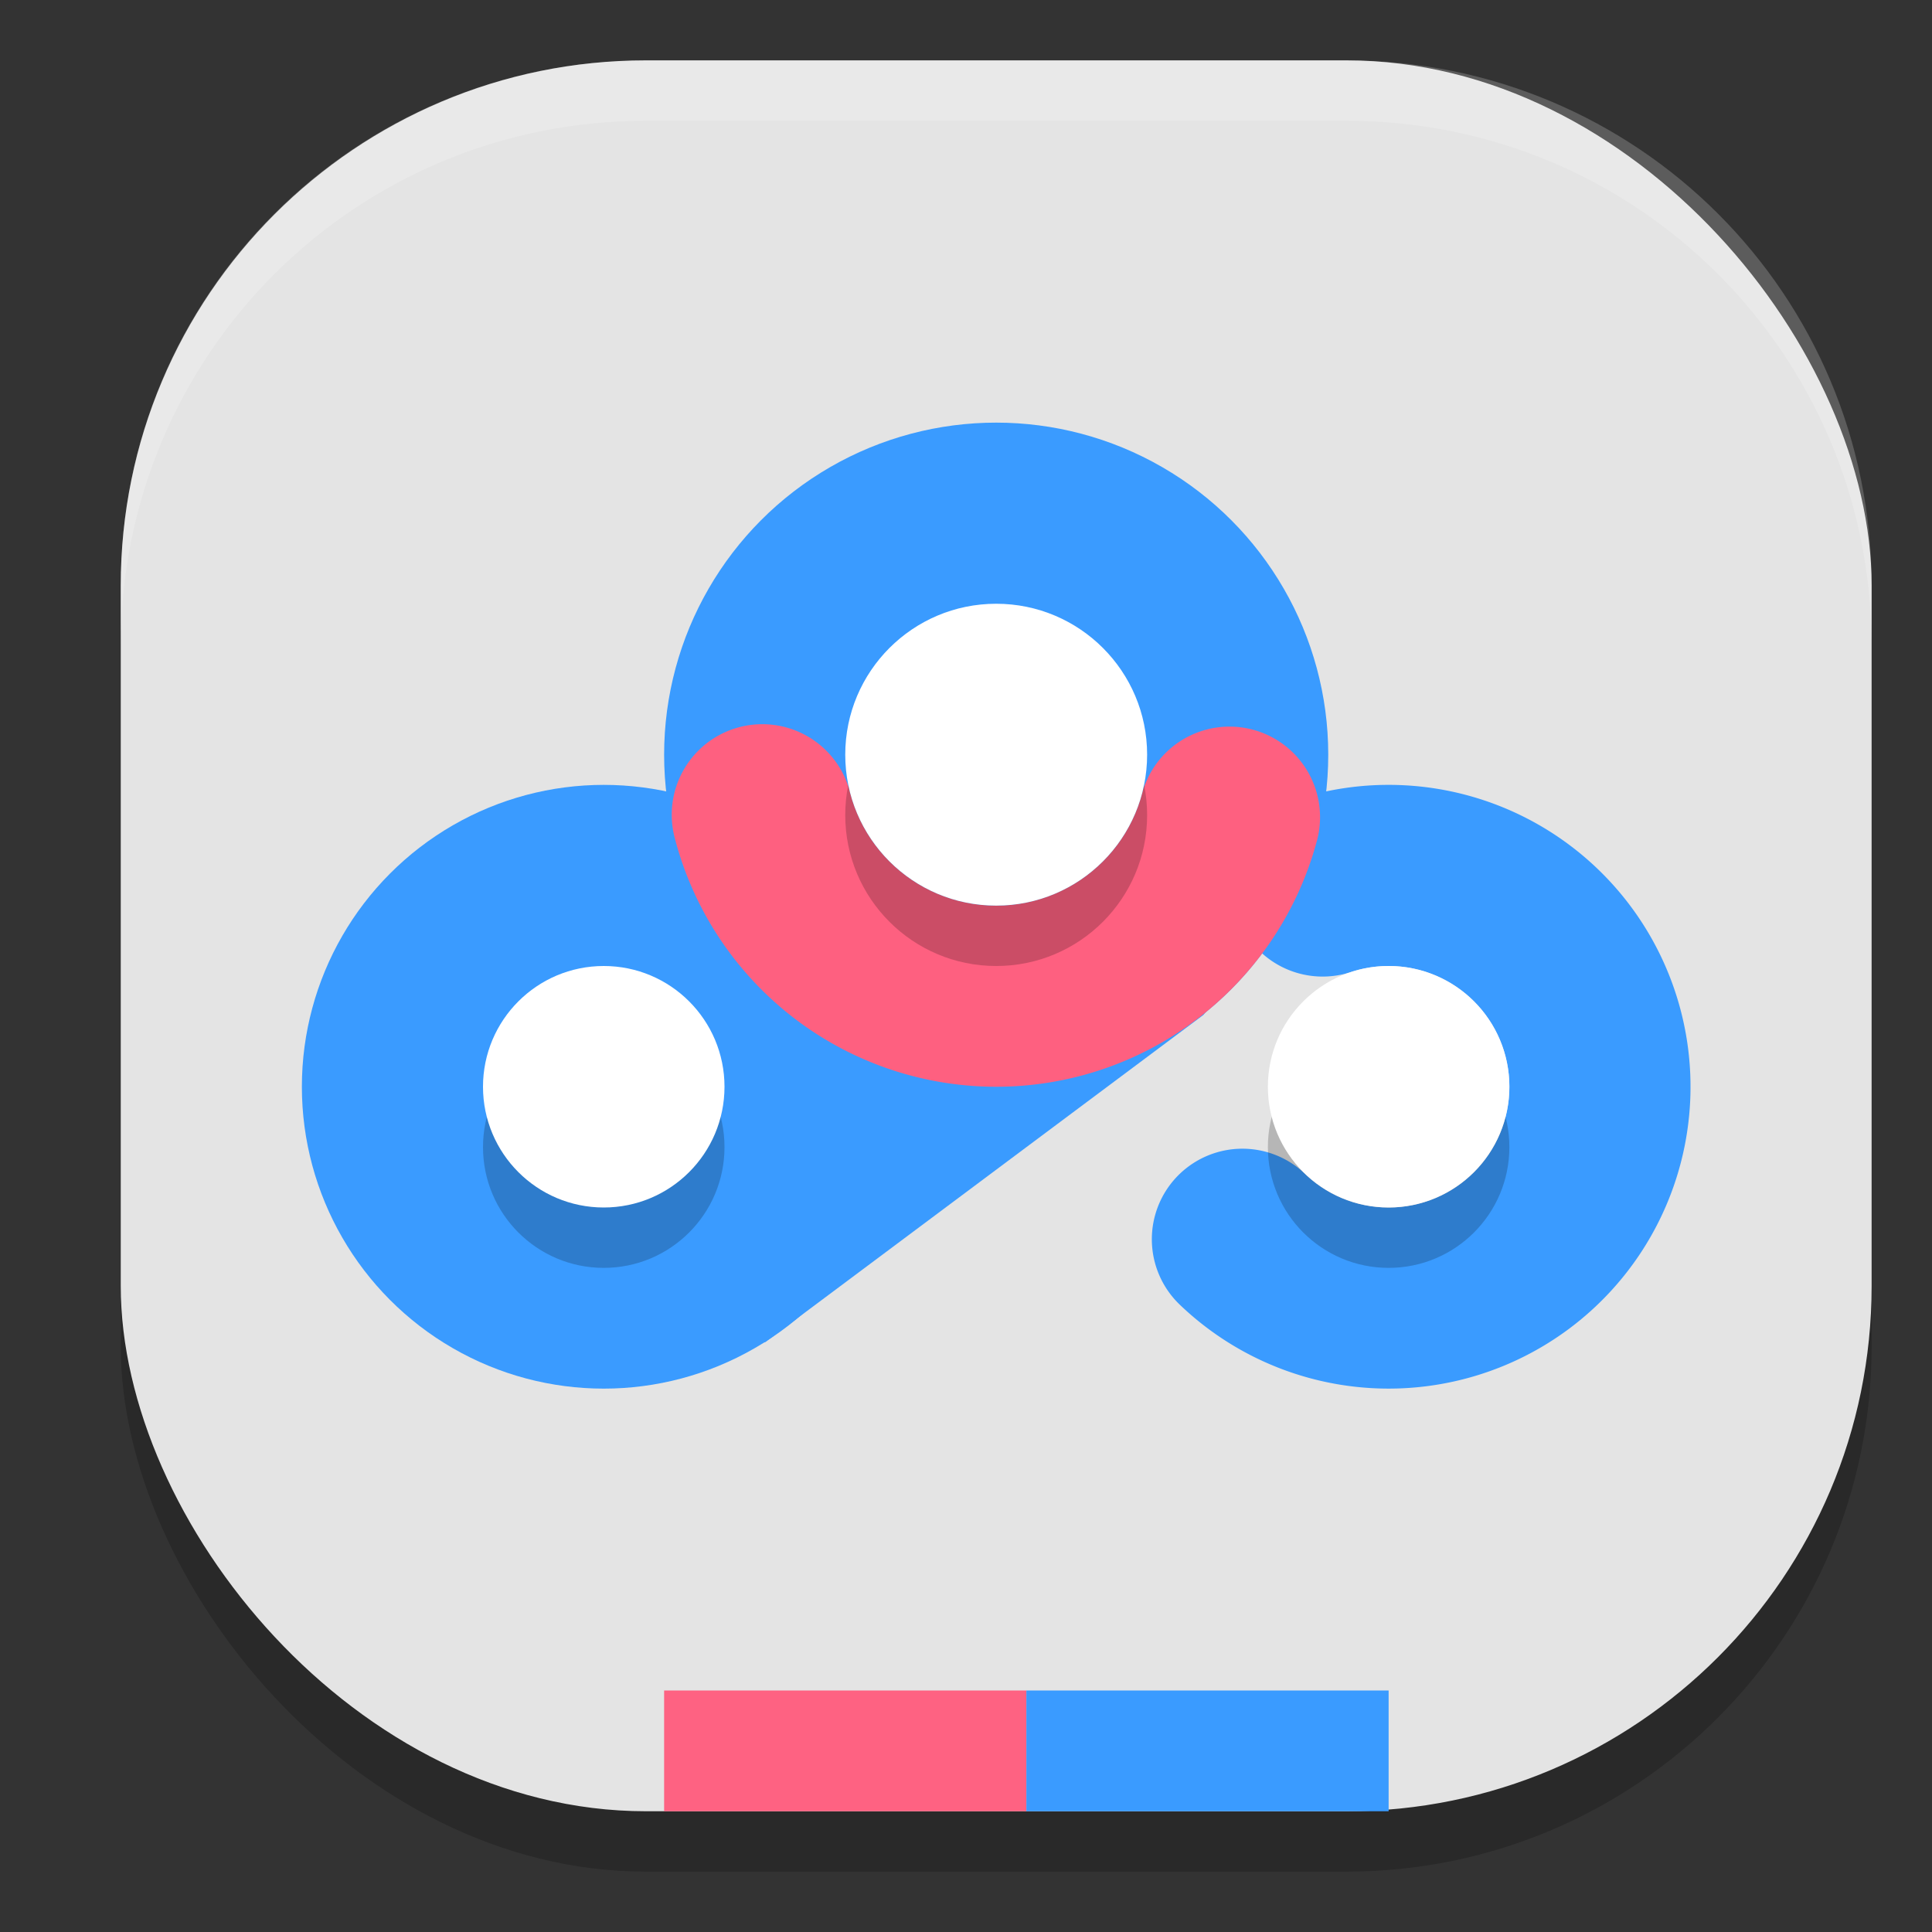
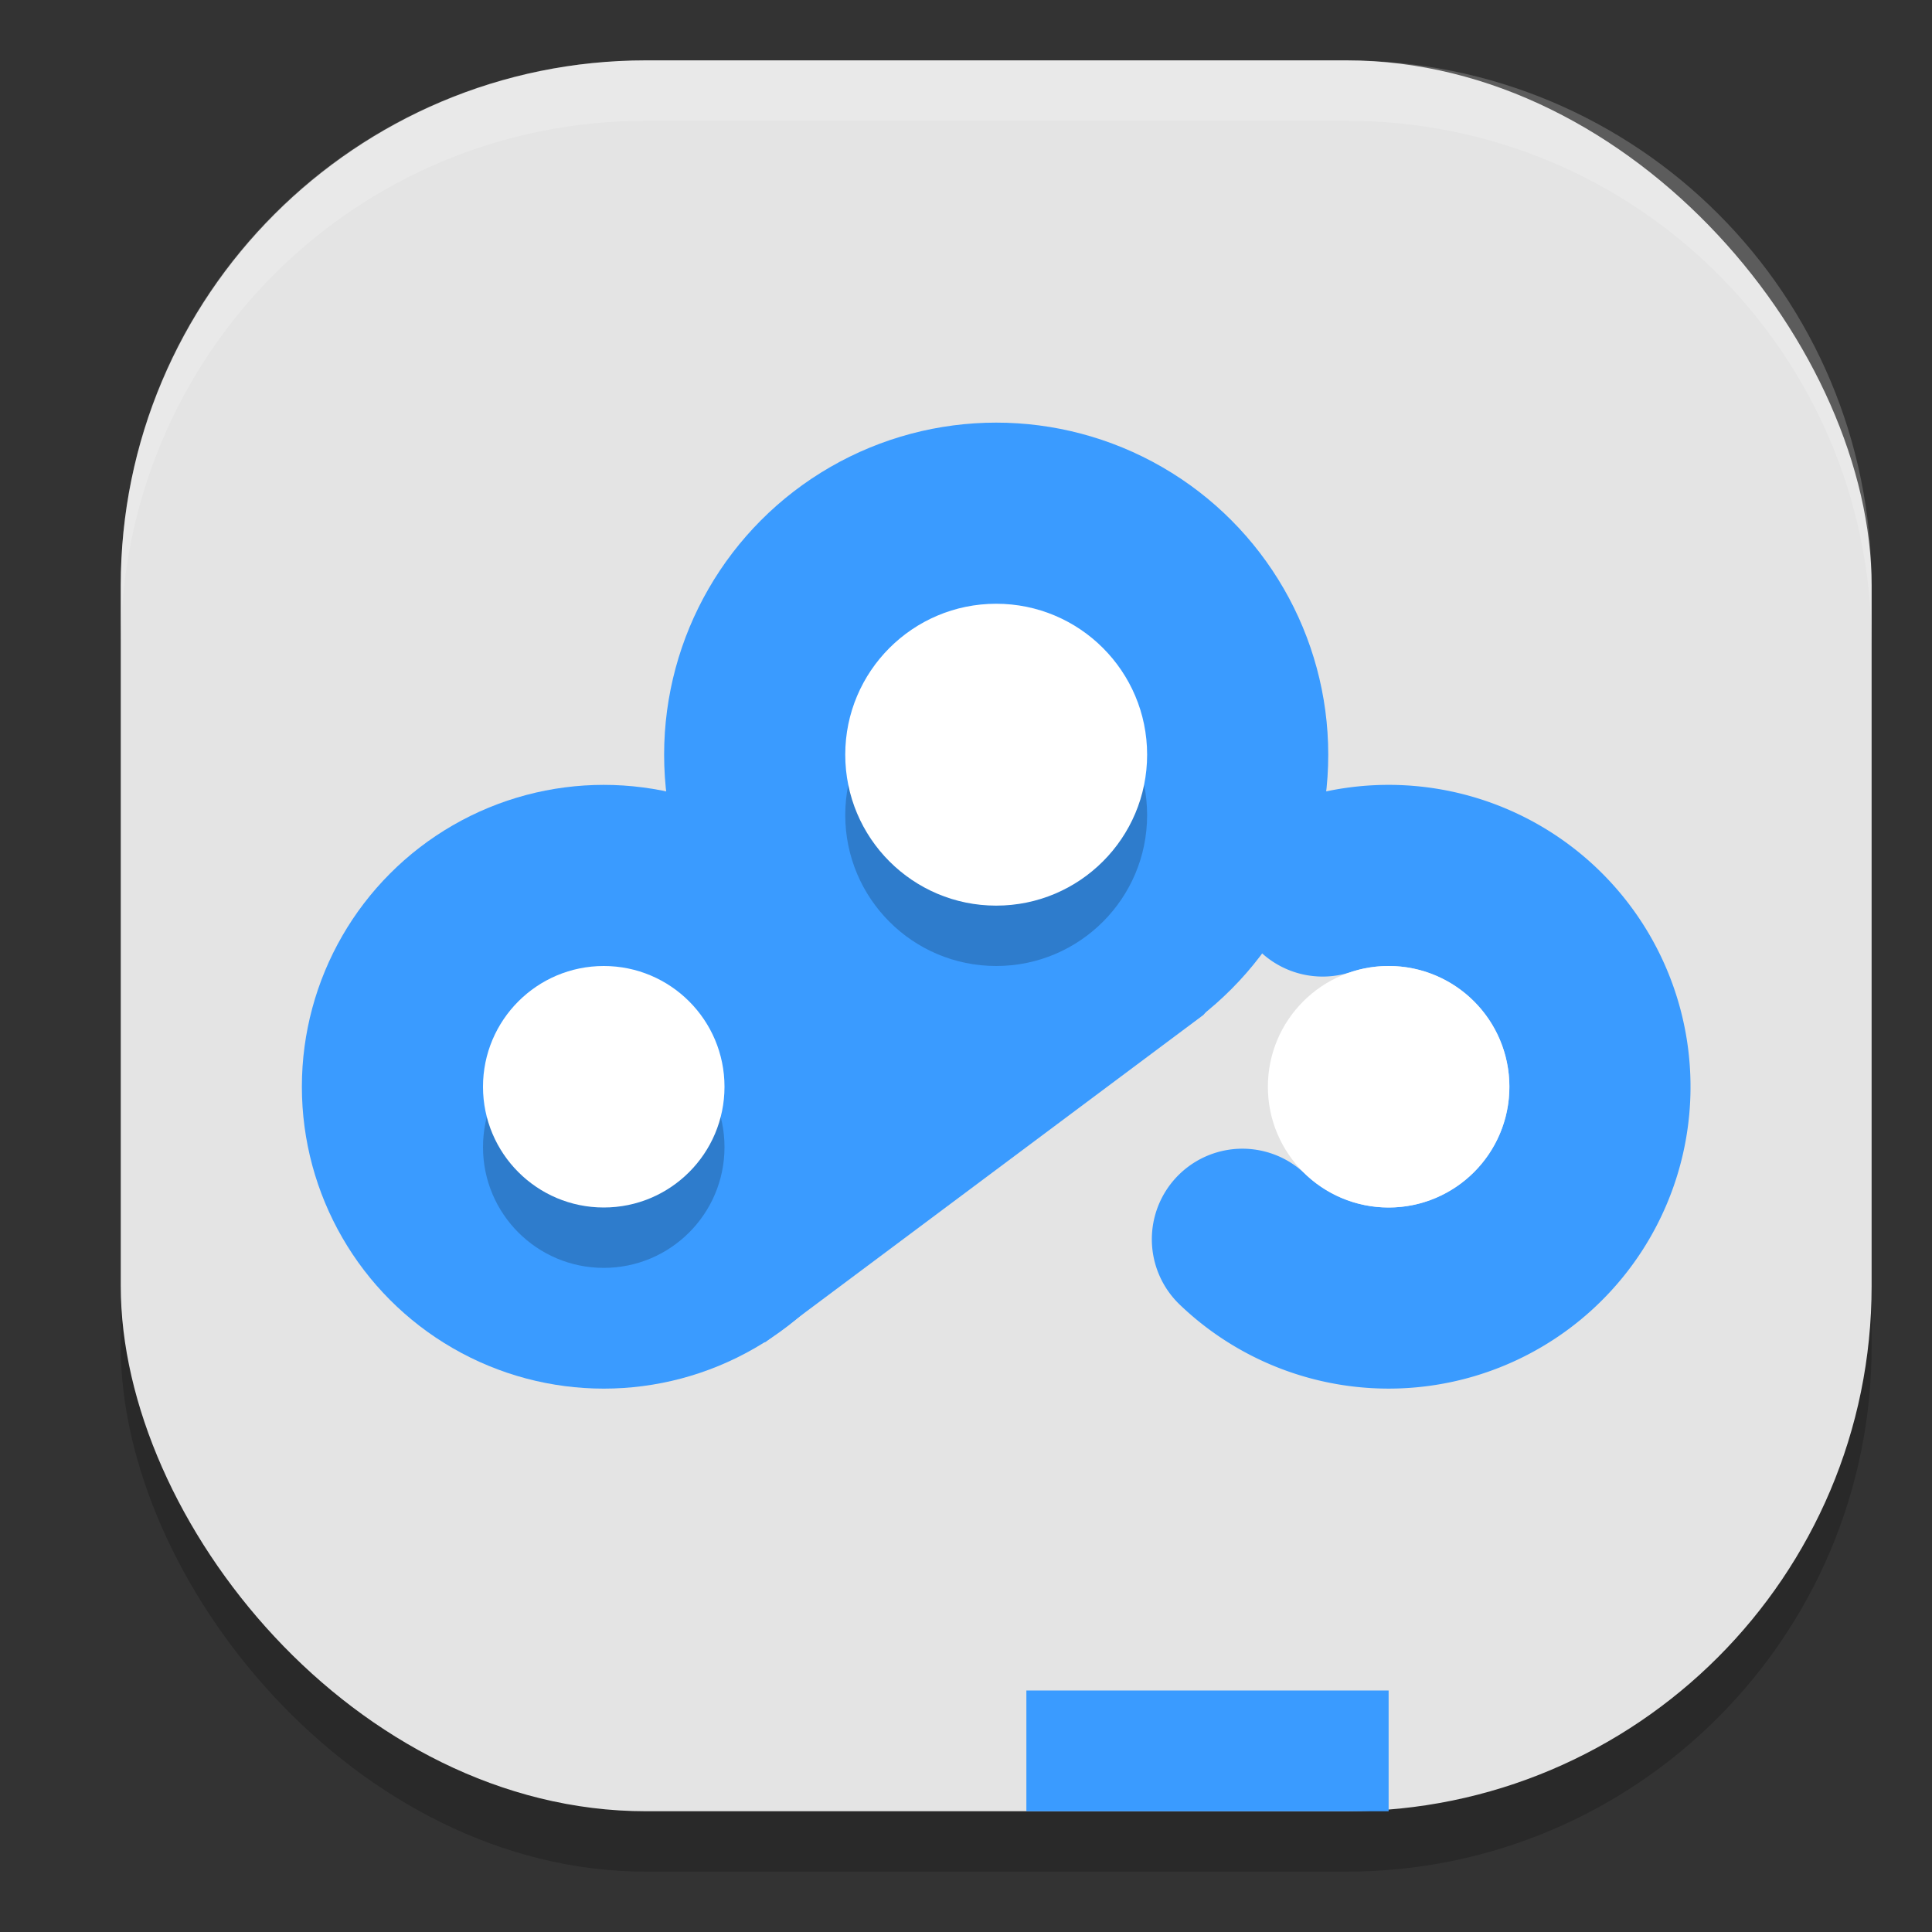
<svg xmlns="http://www.w3.org/2000/svg" width="32" height="32" version="1">
  <rect width="100%" height="100%" fill="#333333" stroke="none" />
  <rect style="opacity:0.2" width="29" height="29" x="2" y="2" rx="8.7" ry="8.7" />
  <rect style="fill:#e4e4e4" width="29" height="29" x="2" y="1" rx="8.7" ry="8.7" />
  <path style="fill:#3a9bff" d="M 6.783,19.927 20.604,9.082 l 1.381,4.083 -0.659,1.931 -1.393,1.714 -7.254,5.418 -1.962,0.488 v 0 z" />
  <circle style="fill:#3a9bff" cx="16.5" cy="12.5" r="5.5" />
  <circle style="fill:#3a9bff" cx="10" cy="18" r="5" />
  <path style="fill:none;stroke:#3a9bff;stroke-width:3;stroke-linecap:round;stroke-linejoin:round" d="m 21.907,14.675 a 3.5,3.5 0 0 1 4.197,1.707 3.5,3.5 0 0 1 -1.004,4.418 3.5,3.5 0 0 1 -4.522,-0.274" />
-   <path style="fill:none;stroke:#fe6080;stroke-width:3;stroke-linecap:round;stroke-linejoin:round" d="M 20.364,13.535 A 4,4 0 0 1 16.479,16.5 4,4 0 0 1 12.626,13.495" />
  <circle style="opacity:0.2" cx="10" cy="19" r="2" />
  <circle style="fill:#ffffff" cx="10" cy="18" r="2" />
  <circle style="opacity:0.2" cx="16.5" cy="13.5" r="2.5" />
  <circle style="fill:#ffffff" cx="16.5" cy="12.5" r="2.5" />
-   <circle style="opacity:0.2" cx="23" cy="19" r="2" />
  <circle style="fill:#ffffff" cx="23" cy="18" r="2" />
-   <rect style="fill:#fe6282" width="6" height="2" x="11" y="28" />
  <rect style="fill:#3a9bff" width="6" height="2" x="17" y="28" />
  <path style="fill:#ffffff;opacity:0.2" d="M 10.699 1 C 5.879 1 2 4.879 2 9.699 L 2 10.699 C 2 5.879 5.879 2 10.699 2 L 22.301 2 C 27.121 2 31 5.879 31 10.699 L 31 9.699 C 31 4.879 27.121 1 22.301 1 L 10.699 1 z" />
</svg>